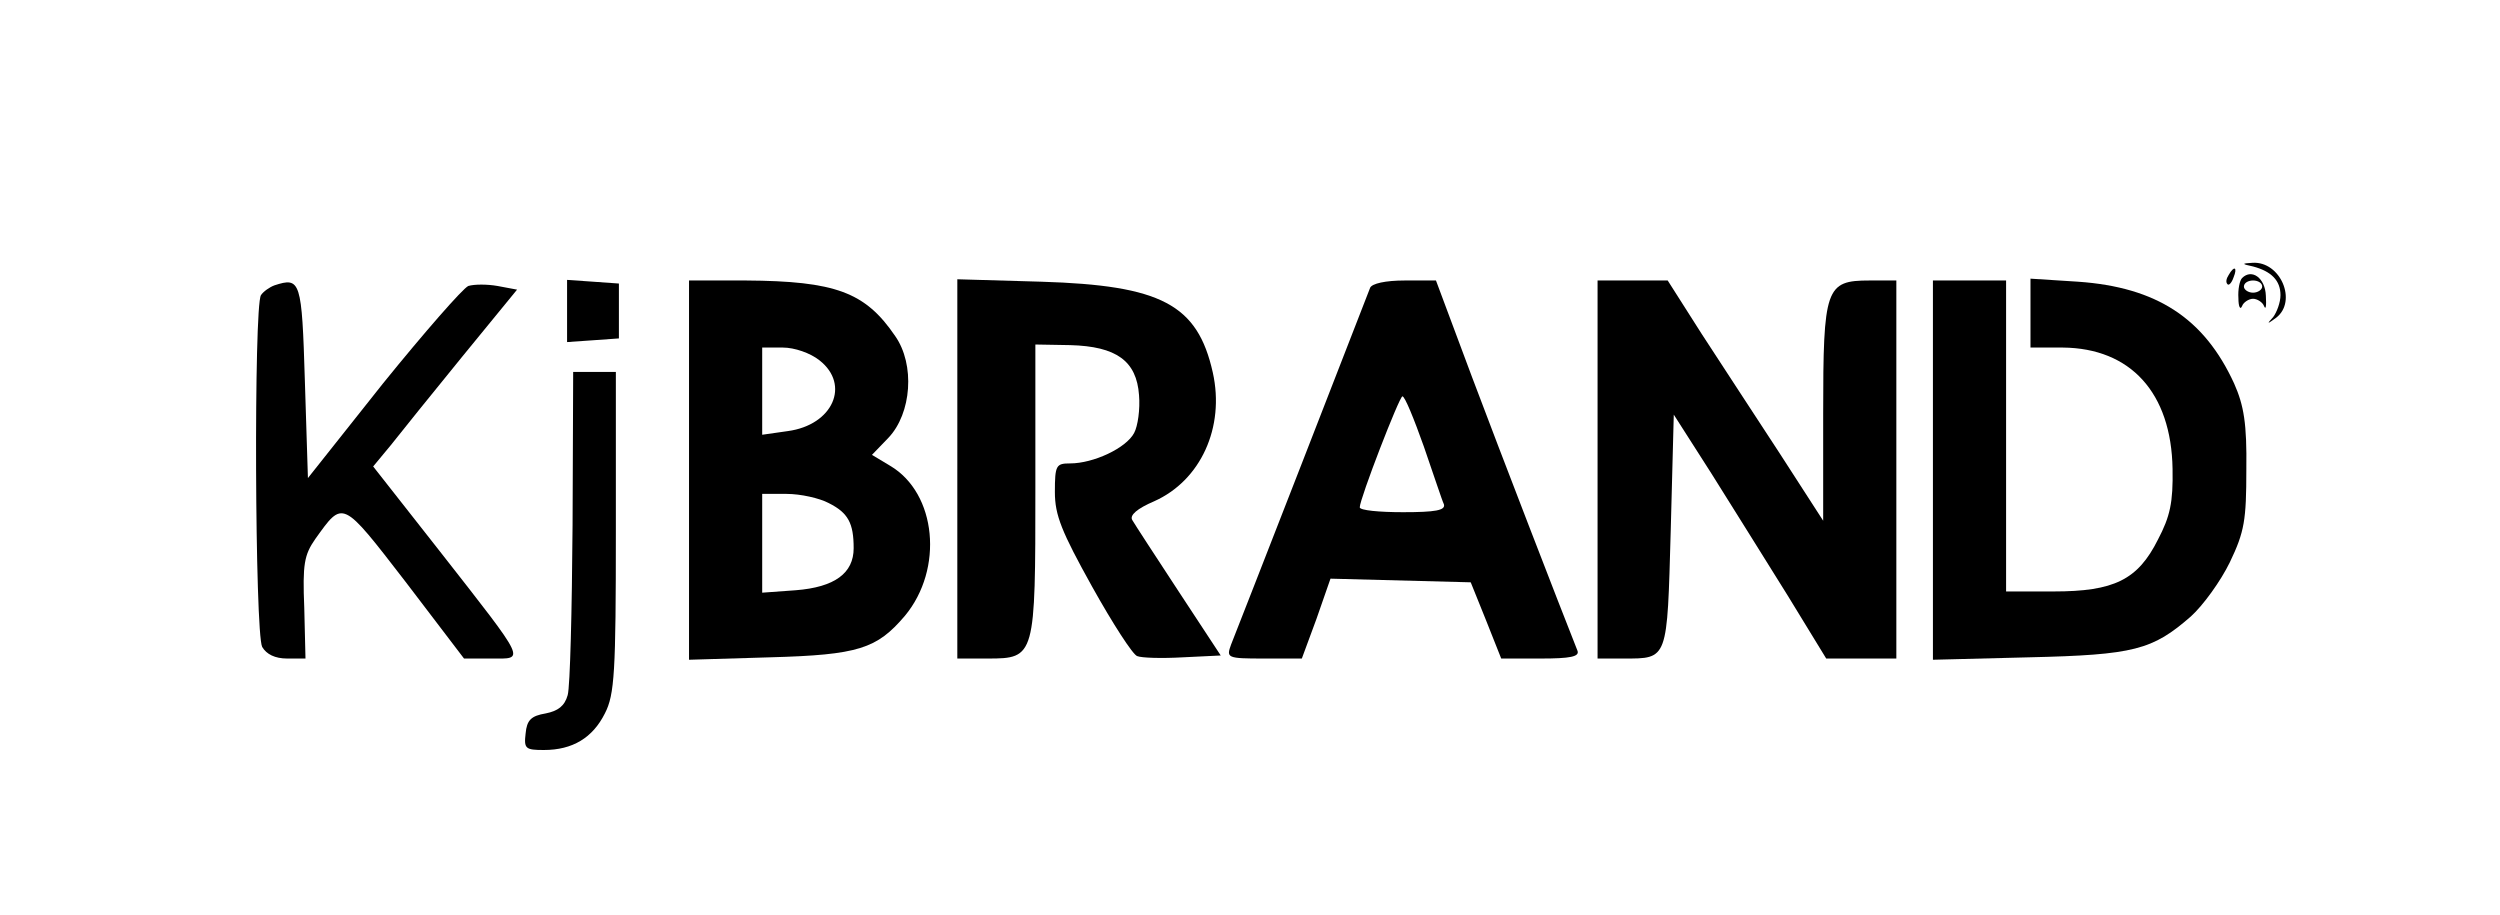
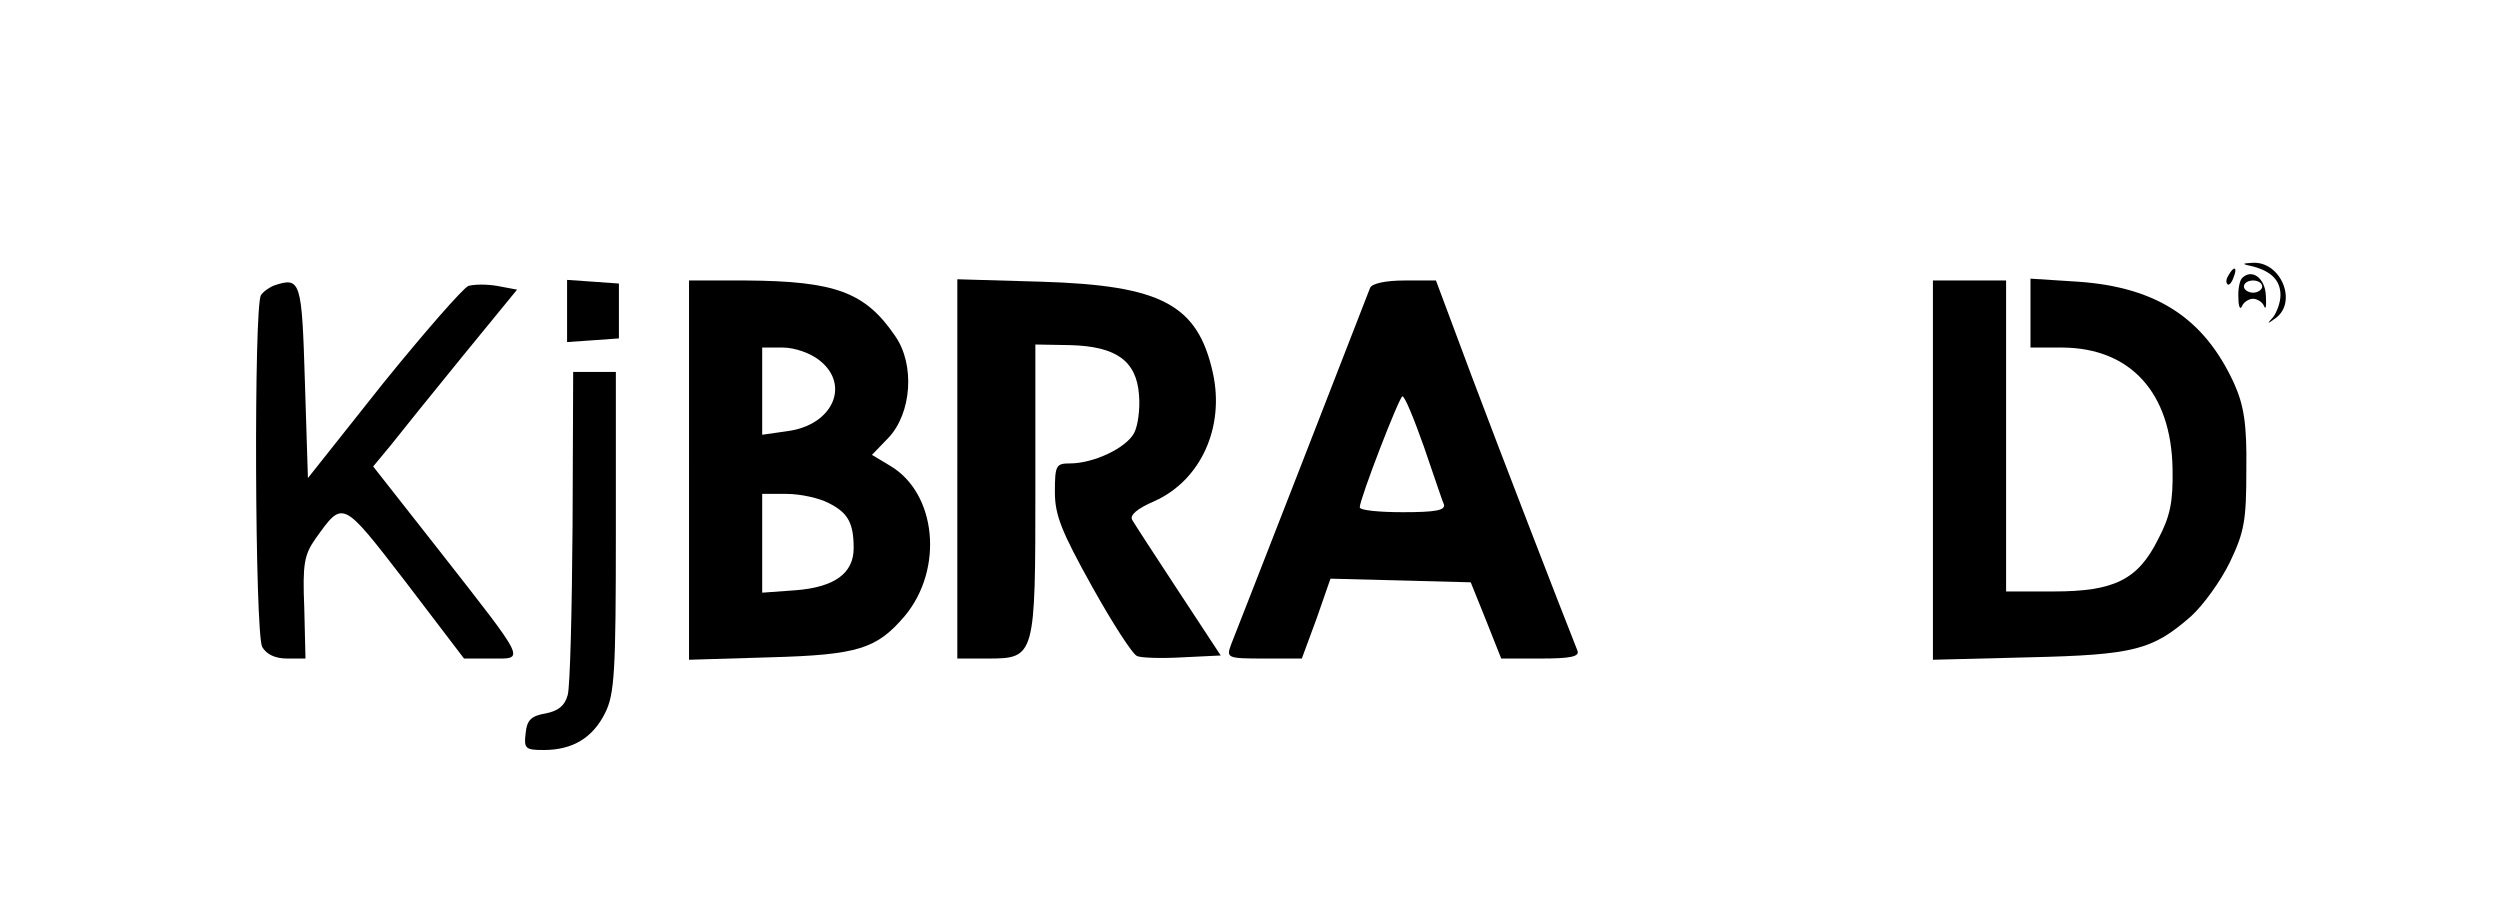
<svg xmlns="http://www.w3.org/2000/svg" version="1.0" width="410pt" height="150pt" viewBox="0 0 410 150" preserveAspectRatio="xMidYMid meet">
  <g transform="translate(0,150) scale(0.1,-0.1)" fill="#000000" stroke="none">
-     <path d="M3695 1063 c30 -8 45 -23 45 -47 0 -12 -6 -28 -12 -36 -11 -12 -10 -12 5 -1 35 27 7 93 -39 90 -18 -1 -18 -2 1 -6z" />
+     <path d="M3695 1063 c30 -8 45 -23 45 -47 0 -12 -6 -28 -12 -36 -11 -12 -10 -12 5 -1 35 27 7 93 -39 90 -18 -1 -18 -2 1 -6" />
    <path d="M3655 1049 c-4 -6 -5 -12 -2 -15 2 -3 7 2 10 11 7 17 1 20 -8 4z" />
    <path d="M3677 1044 c-4 -4 -7 -19 -6 -33 0 -14 3 -20 6 -13 2 6 11 12 18 12 7 0 16 -6 18 -12 3 -7 4 0 3 17 -1 29 -23 45 -39 29z m33 -14 c0 -5 -7 -10 -15 -10 -8 0 -15 5 -15 10 0 6 7 10 15 10 8 0 15 -4 15 -10z" />
    <path d="M450 1032 c-8 -3 -18 -10 -22 -16 -12 -18 -10 -554 2 -577 7 -12 21 -19 41 -19 l30 0 -2 83 c-3 72 0 87 18 113 46 64 43 66 148 -70 l96 -126 45 0 c55 0 60 -9 -84 175 l-110 140 29 35 c15 19 68 85 117 145 l90 110 -32 6 c-17 3 -38 3 -48 0 -9 -4 -72 -76 -140 -160 l-123 -155 -5 159 c-5 165 -7 171 -50 157z" />
    <path d="M930 990 l0 -51 43 3 42 3 0 45 0 45 -42 3 -43 3 0 -51z" />
    <path d="M1130 729 l0 -311 133 4 c145 4 175 14 221 68 64 77 52 201 -24 246 l-30 18 27 28 c38 40 44 120 11 167 -49 72 -98 90 -245 91 l-93 0 0 -311z m214 180 c51 -40 22 -106 -52 -116 l-42 -6 0 72 0 71 34 0 c19 0 45 -9 60 -21z m15 -234 c32 -16 41 -33 41 -74 0 -41 -31 -64 -95 -69 l-55 -4 0 81 0 81 40 0 c23 0 54 -7 69 -15z" />
    <path d="M1570 731 l0 -311 50 0 c78 0 78 3 78 280 l0 235 57 -1 c76 -2 109 -26 113 -82 2 -23 -2 -51 -8 -62 -13 -25 -67 -50 -105 -50 -23 0 -25 -3 -25 -47 0 -38 11 -65 61 -155 34 -61 67 -112 74 -114 7 -3 40 -4 75 -2 l62 3 -69 105 c-38 58 -72 110 -76 117 -5 8 8 19 36 31 76 34 116 121 96 211 -25 112 -85 143 -281 149 l-138 4 0 -311z" />
    <path d="M2247 1028 c-3 -7 -53 -137 -112 -288 -59 -151 -111 -285 -116 -297 -8 -22 -7 -23 54 -23 l62 0 24 65 23 66 115 -3 115 -3 25 -62 25 -63 65 0 c48 0 64 3 60 13 -29 73 -126 324 -173 449 l-59 158 -51 0 c-32 0 -54 -5 -57 -12z m88 -260 c16 -46 30 -89 33 -95 3 -10 -14 -13 -67 -13 -39 0 -71 3 -71 8 0 14 65 182 70 182 4 0 19 -37 35 -82z" />
-     <path d="M2620 730 l0 -310 43 0 c73 0 71 -3 77 210 l5 190 62 -97 c34 -54 90 -144 125 -200 l63 -103 58 0 57 0 0 310 0 310 -44 0 c-72 0 -76 -12 -76 -219 l0 -175 -71 110 c-39 60 -97 148 -128 196 l-56 88 -57 0 -58 0 0 -310z" />
    <path d="M3170 729 l0 -311 158 4 c172 4 202 12 265 67 20 18 49 58 64 89 24 50 27 69 27 152 1 75 -4 105 -20 141 -49 107 -127 158 -256 167 l-78 5 0 -57 0 -56 53 0 c111 -1 178 -74 180 -199 1 -55 -4 -78 -24 -116 -33 -66 -72 -85 -171 -85 l-78 0 0 255 0 255 -60 0 -60 0 0 -311z" />
    <path d="M939 638 c-1 -139 -4 -264 -8 -278 -5 -18 -16 -26 -36 -30 -24 -4 -31 -11 -33 -33 -3 -25 0 -27 30 -27 47 0 80 20 100 60 16 31 18 68 18 298 l0 262 -35 0 -35 0 -1 -252z" />
  </g>
</svg>